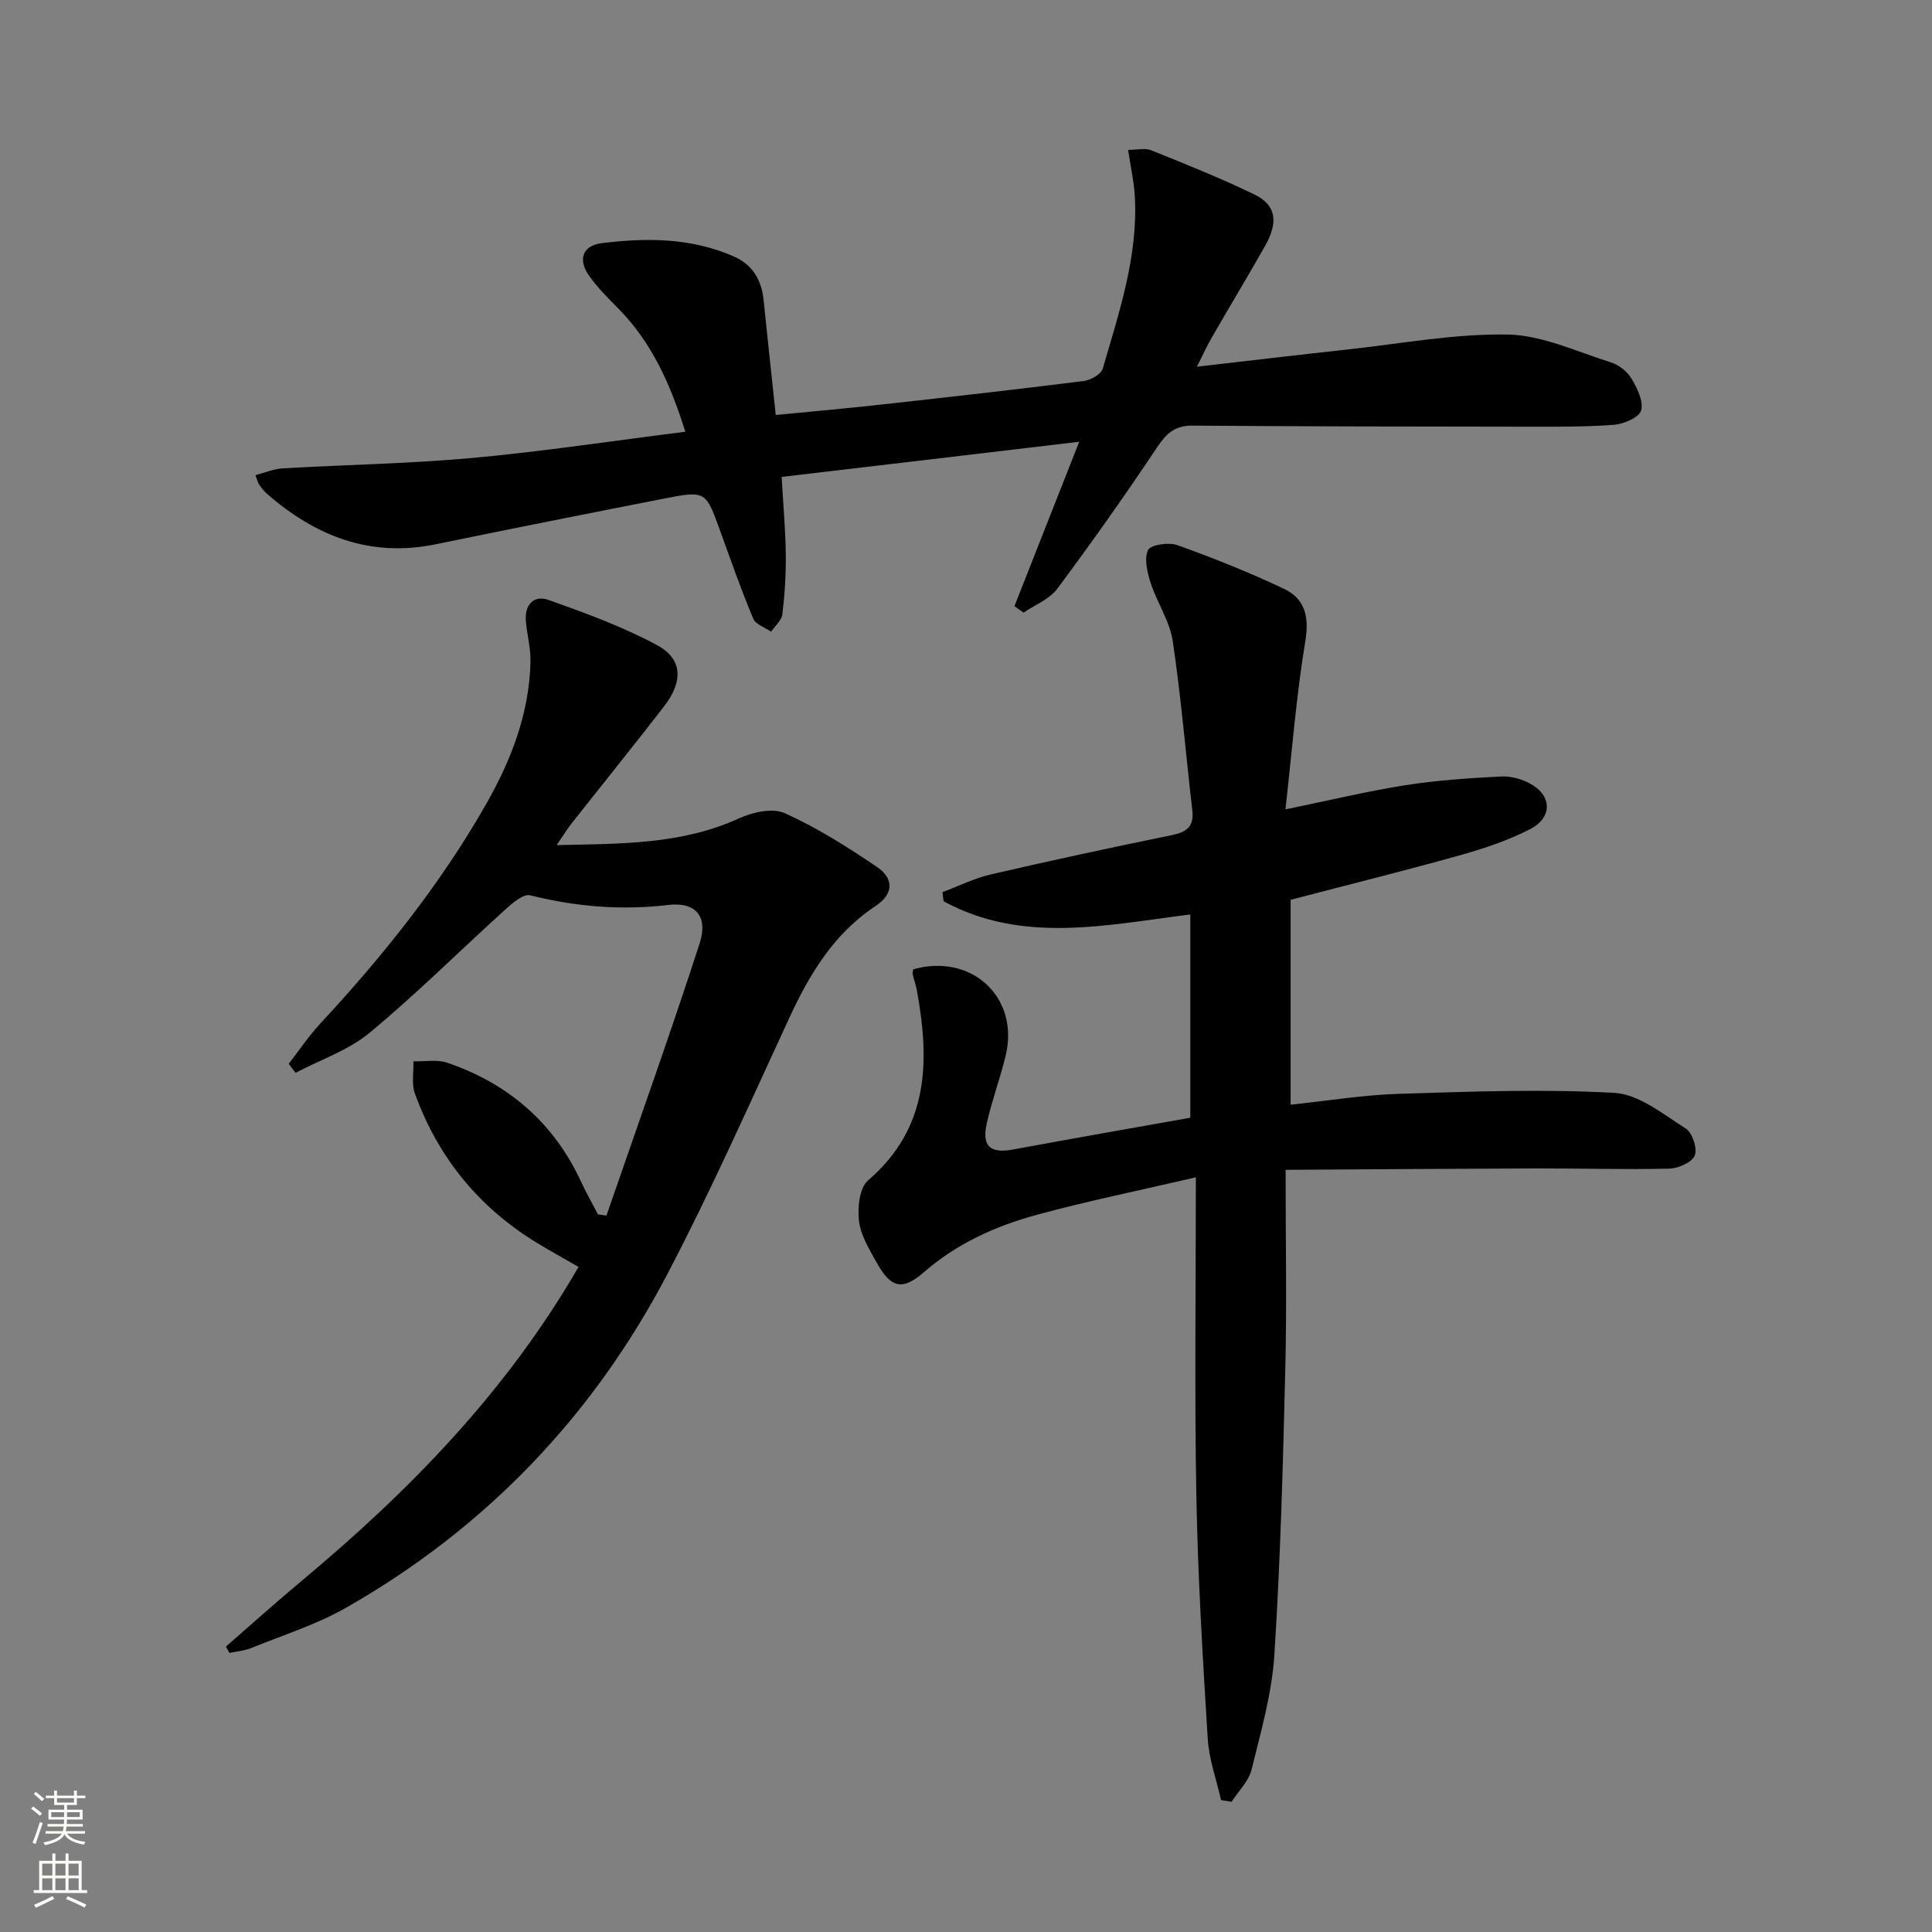
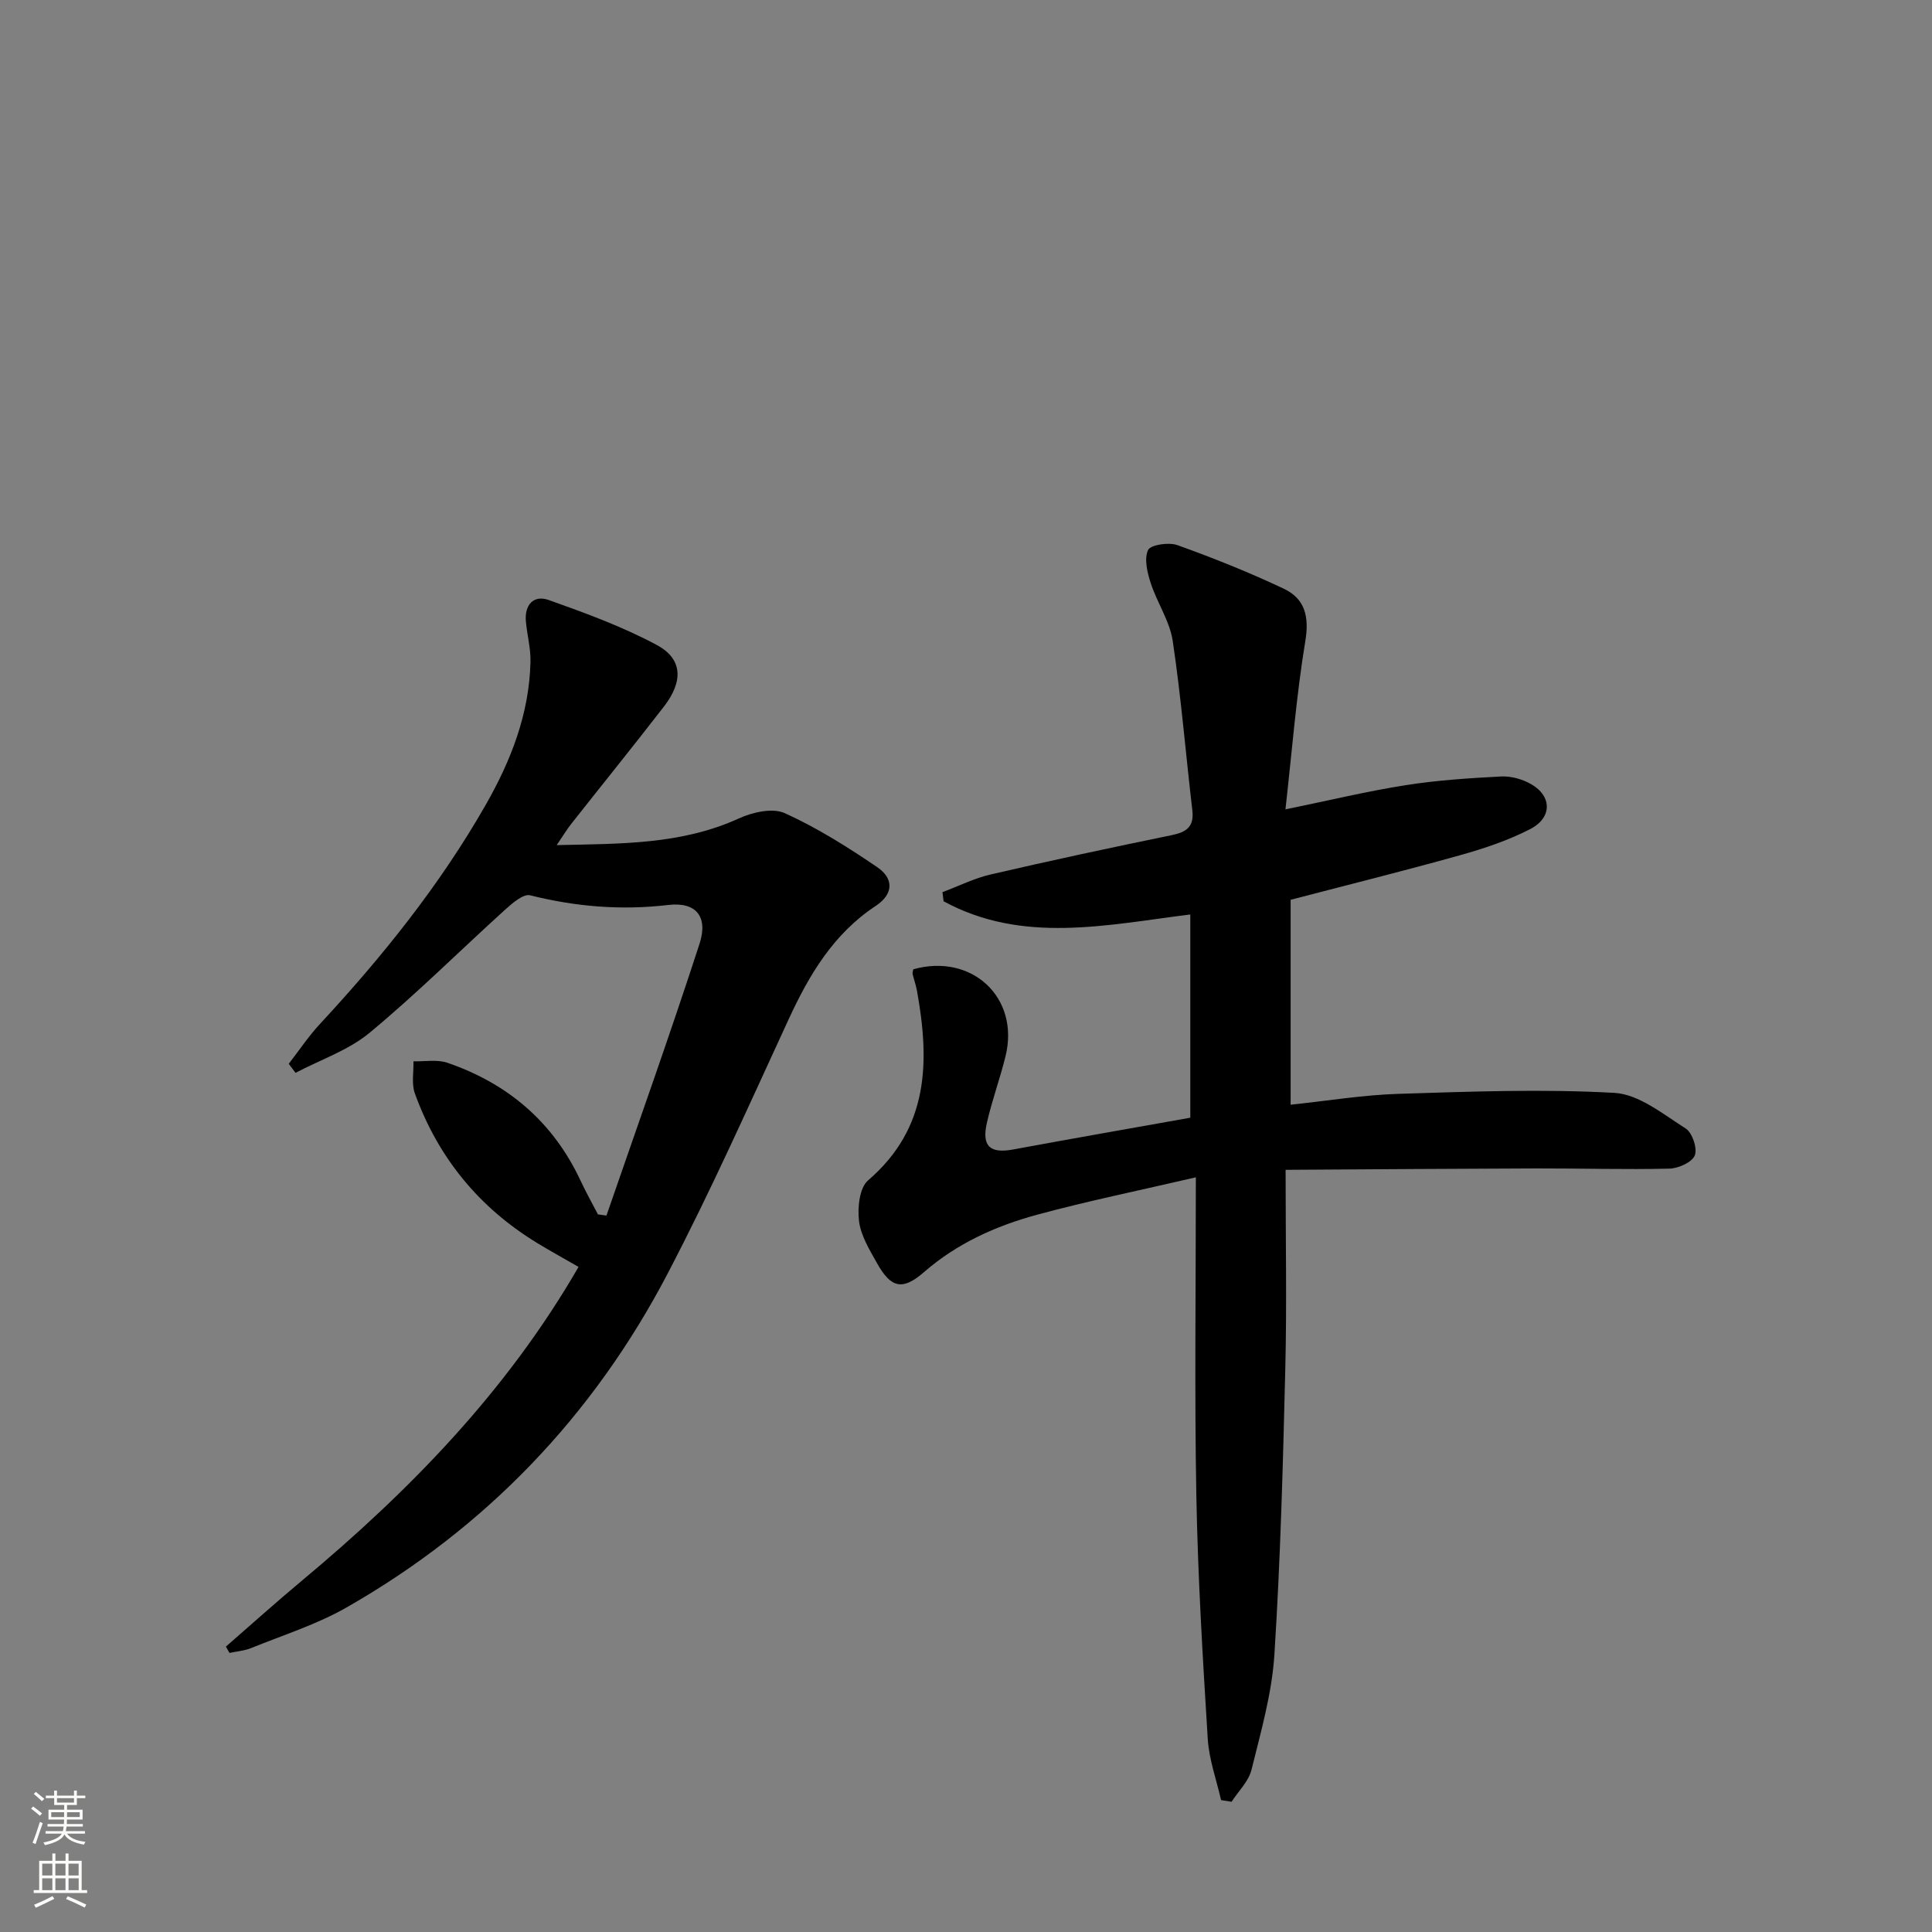
<svg xmlns="http://www.w3.org/2000/svg" enable-background="new 0 0 400 400" viewBox="0 0 400 400">
  <rect x="0" y="0" width="400" height="400" fill="#808080" stroke="none" />
  <g fill="#010000">
    <path d="m267.21 186.29v42.43c7.61-.8 14.96-2.02 22.33-2.25 14.91-.47 29.87-1.04 44.73-.2 5.06.29 10.07 4.42 14.73 7.37 1.37.87 2.46 4.12 1.89 5.57-.56 1.42-3.38 2.69-5.25 2.74-9.15.22-18.32-.06-27.48-.04-16.9.05-33.8.18-51.99.29 0 14.52.26 27.8-.06 41.06-.48 19.78-1 39.58-2.26 59.32-.51 8.02-2.8 15.97-4.74 23.83-.59 2.4-2.71 4.43-4.13 6.63-.72-.12-1.45-.23-2.17-.35-.96-4.23-2.5-8.43-2.76-12.71-1.04-16.75-2.05-33.53-2.36-50.31-.39-21.44-.1-42.9-.1-65.92-11.91 2.77-22.51 4.93-32.93 7.76-8.52 2.32-16.52 5.92-23.36 11.87-4.49 3.91-6.86 3.29-9.78-1.95-1.53-2.74-3.31-5.64-3.67-8.63-.33-2.76.08-6.88 1.88-8.42 12.69-10.9 12.76-24.71 10.1-39.36-.21-1.14-.62-2.23-.88-3.36-.07-.3.08-.65.14-.98 12.12-3.4 22.05 5.86 19.11 17.93-1.14 4.67-2.82 9.2-3.88 13.88-1.1 4.84.67 6.38 5.43 5.5 12.08-2.23 24.18-4.35 36.69-6.58 0-13.85 0-27.88 0-42.08-17.37 2.17-34.73 6.16-51.08-2.73-.08-.63-.15-1.26-.23-1.89 3.33-1.25 6.58-2.88 10.01-3.67 12.43-2.88 24.9-5.56 37.4-8.12 3.08-.63 4.72-1.71 4.32-5.15-1.37-11.69-2.32-23.44-4.06-35.07-.62-4.12-3.23-7.9-4.55-11.96-.71-2.19-1.4-5.02-.56-6.85.5-1.1 4.28-1.67 6.07-1.03 7.47 2.68 14.87 5.64 22.04 9.03 4.36 2.06 5.3 5.75 4.45 10.85-1.86 11.26-2.74 22.68-4.11 34.83 9.11-1.87 16.95-3.76 24.89-5.01 6.54-1.03 13.19-1.46 19.8-1.8 2.04-.1 4.36.56 6.15 1.58 4.36 2.48 4.42 6.96-.18 9.32-4.53 2.33-9.47 3.99-14.39 5.37-11.63 3.26-23.37 6.17-35.2 9.26z" />
    <path d="m125.56 251.67c6.47-18.74 13.15-37.42 19.27-56.27 1.82-5.61-.7-8.71-6.45-8.04-9.76 1.15-19.16.37-28.63-2-1.4-.35-3.69 1.64-5.17 2.98-9.37 8.48-18.33 17.42-28.04 25.47-4.39 3.64-10.19 5.59-15.35 8.31-.47-.62-.94-1.24-1.41-1.87 2.15-2.77 4.11-5.72 6.49-8.28 12.94-13.95 24.79-28.71 34.26-45.28 5.26-9.2 9.05-18.9 9.3-29.64.07-2.79-.7-5.59-.95-8.39-.31-3.44 1.6-5.55 4.74-4.43 7.61 2.71 15.29 5.51 22.38 9.32 5.35 2.87 5.49 7.52 1.47 12.72-6.31 8.16-12.8 16.19-19.19 24.29-.89 1.13-1.64 2.38-3.02 4.41 13.4-.29 25.87-.11 37.73-5.53 2.82-1.29 6.97-2.23 9.5-1.08 6.71 3.04 13.04 7.03 19.15 11.19 3.33 2.27 3.5 5.48-.36 8.03-8.68 5.73-13.73 14.19-17.98 23.41-8.15 17.65-16.06 35.45-25.06 52.67-15.39 29.44-37.62 52.68-66.55 69.18-6.15 3.51-13.07 5.68-19.68 8.37-1.41.57-2.99.69-4.5 1.01-.25-.44-.49-.87-.74-1.31 5.21-4.53 10.35-9.16 15.65-13.58 22.38-18.66 42.5-39.29 57.36-65.03-2.84-1.64-5.7-3.21-8.49-4.9-12.1-7.36-20.6-17.73-25.4-31.03-.72-1.99-.22-4.41-.29-6.64 2.36.07 4.91-.42 7.04.31 12.53 4.3 21.92 12.3 27.58 24.45 1.1 2.36 2.38 4.63 3.58 6.94.59.08 1.18.16 1.76.24z" />
-     <path d="m161.83 98.74c.33 5.81.8 10.94.86 16.07.05 4.13-.22 8.28-.71 12.37-.16 1.28-1.52 2.41-2.33 3.61-1.28-.89-3.21-1.51-3.72-2.73-2.48-5.96-4.63-12.06-6.82-18.13-3-8.3-2.98-8.39-11.64-6.7-15.77 3.09-31.54 6.22-47.28 9.46-13.56 2.79-24.87-1.71-34.93-10.46-.62-.54-1.13-1.23-1.6-1.9-.26-.38-.36-.87-.78-1.96 1.99-.51 3.8-1.29 5.64-1.4 13.11-.76 26.27-.97 39.33-2.16 14.52-1.33 28.95-3.53 44.04-5.42-3.13-10.01-6.99-18.47-13.76-25.4-2.2-2.25-4.5-4.48-6.27-7.05-2.19-3.19-1.28-6.09 2.69-6.59 9.3-1.16 18.59-1.13 27.41 2.76 3.85 1.7 5.7 4.85 6.13 8.97.79 7.74 1.63 15.48 2.52 23.84 7.28-.71 14.48-1.34 21.67-2.14 14.03-1.55 28.06-3.13 42.07-4.89 1.45-.18 3.63-1.4 3.97-2.58 3.37-11.63 7.3-23.19 6.64-35.56-.16-3.07-.86-6.11-1.4-9.72 1.95 0 3.54-.42 4.76.07 7.23 2.93 14.51 5.81 21.51 9.23 4.4 2.15 4.87 5.7 2.08 10.61-3.61 6.36-7.39 12.63-11.04 18.97-.98 1.69-1.78 3.48-3.06 6.01 10.87-1.25 21.01-2.45 31.16-3.56 11.05-1.2 22.13-3.29 33.16-3.1 7.16.13 14.29 3.54 21.35 5.75 1.63.51 3.38 1.86 4.26 3.31 1.2 2 2.56 4.72 2.04 6.65-.39 1.44-3.58 2.82-5.62 2.98-6.13.46-12.31.39-18.47.39-22.94-.02-45.89-.05-68.83-.22-3.64-.03-5.42 1.67-7.35 4.57-6.62 9.93-13.52 19.68-20.65 29.25-1.61 2.16-4.6 3.29-6.95 4.9-.63-.45-1.26-.89-1.88-1.34 4.36-11.06 8.72-22.13 13.41-34.04-20.85 2.48-40.88 4.84-61.61 7.28z" />
  </g>
  <path d="m6.44 374.46.42-.45c.65.47 1.27.95 1.85 1.44l-.45.49c-.65-.56-1.25-1.06-1.82-1.48m.93 7.33-.63-.26c.55-1.36 1.05-2.8 1.52-4.33.19.1.38.19.59.27-.46 1.29-.95 2.73-1.48 4.32m-.38-10.38.44-.42c.43.34 1.01.82 1.74 1.44l-.49.49c-.53-.51-1.09-1.01-1.69-1.51m2.5.35h1.72v-1.04h.59v1.04h3.52v-1.04h.59v1.04h1.75v.53h-1.75v1.42h-2.03v.97h3.22v2.03h-3.24c0 .35-.01.66-.03.93h3.32v.53h-3.37c-.03.27-.08.58-.15.94h3.96v.53h-3.71c.67.92 1.93 1.48 3.79 1.68-.13.24-.23.44-.29.59-2.13-.38-3.48-1.08-4.04-2.12-.43.97-1.77 1.72-4.03 2.23-.09-.19-.2-.37-.33-.55 2.1-.42 3.37-1.03 3.81-1.83h-3.36v-.53h3.58c.08-.29.13-.61.16-.94h-3.33v-.53h3.39c.02-.27.04-.58.04-.93h-3.23v-2.03h3.25v-.97h-2.07v-1.42h-1.73zm1.12 3.44v1h2.65c.01-.3.02-.44.01-.4v-.25-.35zm1.19-2h3.52v-.91h-3.52zm4.71 2h-2.63v.59c0 .15-.01.28-.01.4h2.64z" fill="#fbfcfa" />
  <path d="m13.56 383.74h.63v1.52h2.72v6.07h1.13v.6h-11.06v-.6h1.13v-6.07h2.73v-1.52h.63v1.52h2.1v-1.52zm-2.69 8.83.38.56c-1.24.63-2.53 1.25-3.85 1.85-.1-.21-.21-.42-.34-.63 1.36-.55 2.63-1.15 3.81-1.78m-2.13-4.27h2.1v-2.45h-2.1zm0 3.04h2.1v-2.46h-2.1zm2.72-3.04h2.1v-2.45h-2.1zm0 3.04h2.1v-2.46h-2.1zm6.07 3.6c-1.41-.71-2.7-1.3-3.86-1.78l.35-.56c1.45.62 2.75 1.19 3.84 1.72zm-1.25-9.09h-2.1v2.45h2.1zm-2.09 5.49h2.1v-2.46h-2.1z" fill="#fbfcfa" />
</svg>